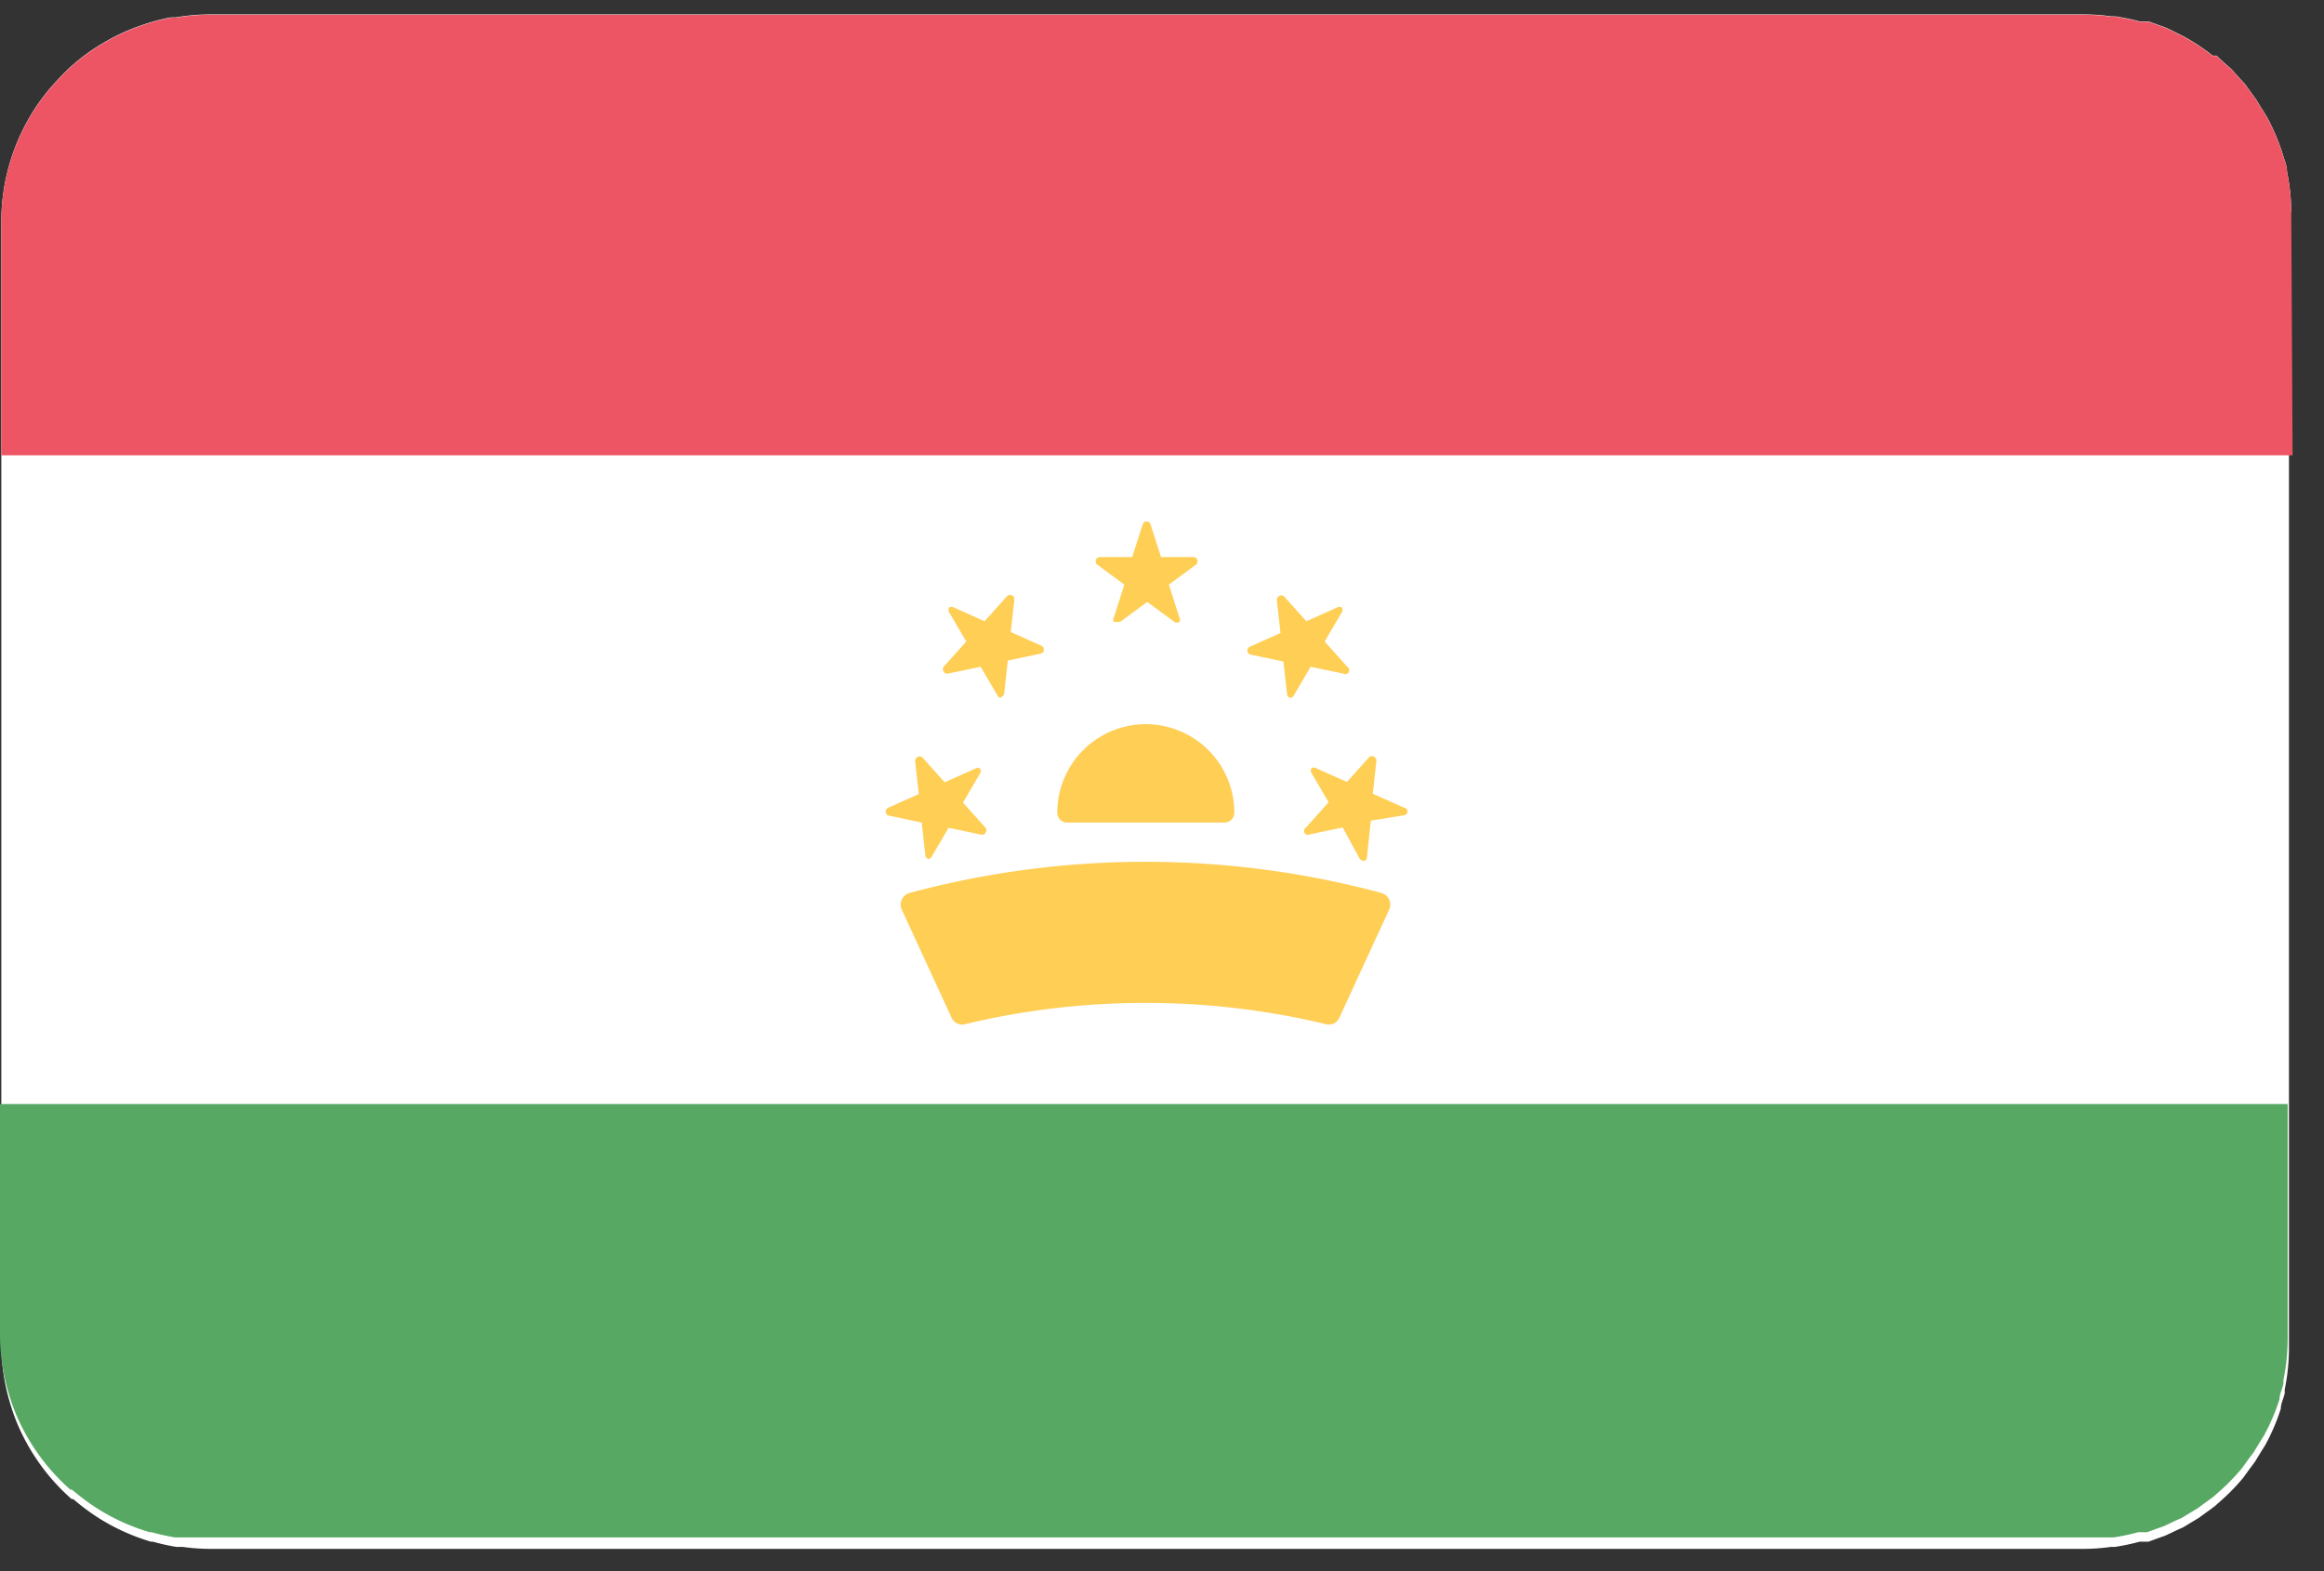
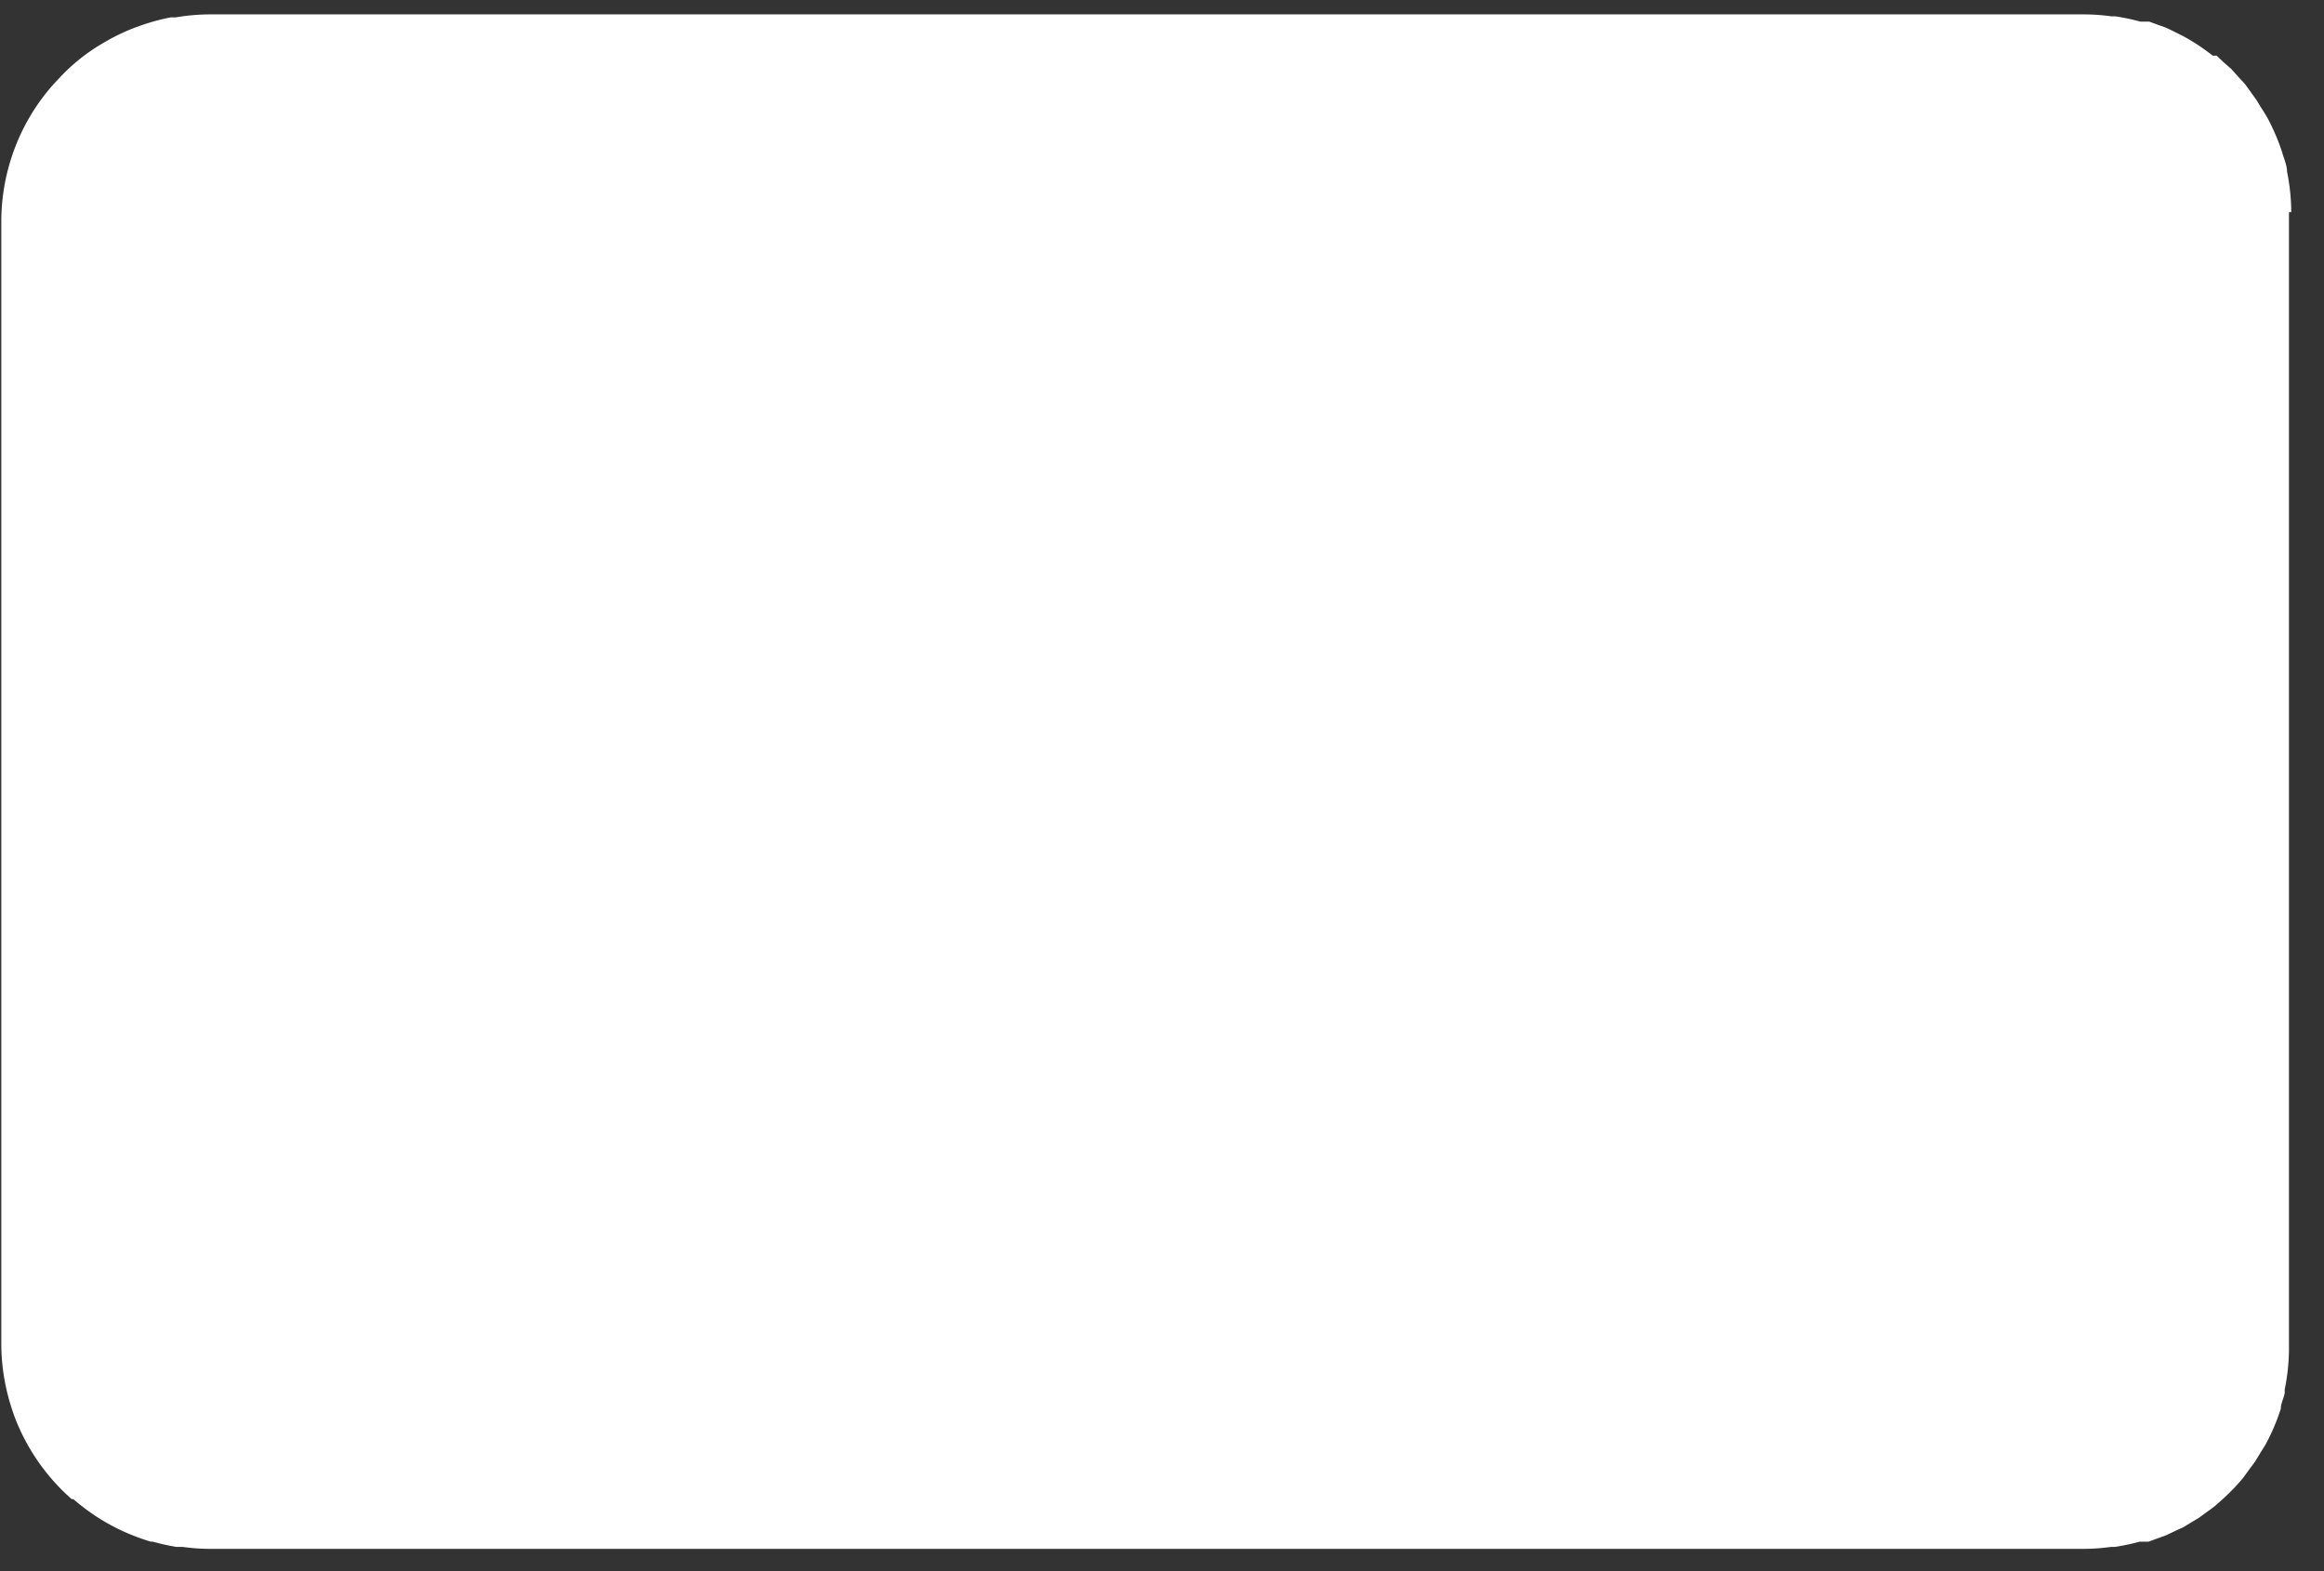
<svg xmlns="http://www.w3.org/2000/svg" width="71" height="48">
  <rect width="100%" height="100%" fill="#333333" stroke="none" />
  <g fill-rule="nonzero" fill="none">
    <path d="M70 6.48a6.39 6.39 0 0 0-.13-1.24c0-.19-.09-.38-.14-.56a6.32 6.32 0 0 0-.47-1.1c-.06-.1-.12-.2-.18-.29l-.14-.23-.15-.21-.21-.29-.14-.15-.27-.3-.25-.22-.2-.19h-.12a6.37 6.37 0 0 0-.89-.59l-.26-.13-.12-.06-.17-.08-.2-.07-.3-.11h-.27a6.65 6.65 0 0 0-.76-.16h-.12a6.14 6.14 0 0 0-.82-.06H6.37a6.39 6.39 0 0 0-1 .09h-.15a6.29 6.29 0 0 0-.92.25l-.17.06a6.33 6.33 0 0 0-.85.4l-.12.07a5.77 5.77 0 0 0-1.39 1.12l-.14.15a6.41 6.41 0 0 0-.5.64A6.33 6.33 0 0 0 .04 6.78v34.27c0 .641.099 1.278.29 1.89.06.2.13.393.21.58a6.35 6.35 0 0 0 1.65 2.28h.05c.254.22.525.42.81.6a6.39 6.39 0 0 0 1.56.7h.06c.237.067.477.12.72.16h.19c.272.038.546.058.82.06h57.27a6.1 6.1 0 0 0 .82-.06h.12a6.7 6.7 0 0 0 .76-.16h.27l.3-.11.2-.07.15-.07.21-.1.2-.09.28-.17.2-.12.19-.14.18-.13.12-.09.1-.09a6.42 6.42 0 0 0 .76-.77l.21-.29.15-.2.14-.23c.06-.1.12-.19.18-.29a6.32 6.32 0 0 0 .47-1.1c0-.16.09-.32.12-.48v-.11a6.39 6.39 0 0 0 .13-1.23V6.48H70Z" fill="#FFF" />
-     <path d="M70 6.49a6.39 6.39 0 0 0-.13-1.24c0-.19-.09-.38-.14-.56a6.32 6.32 0 0 0-.47-1.1c-.06-.1-.12-.2-.18-.29l-.14-.23-.15-.21-.21-.29-.14-.15-.27-.3-.25-.22-.2-.19h-.12a6.37 6.37 0 0 0-.89-.59l-.26-.13-.12-.06-.17-.08-.2-.07-.3-.11h-.27a6.65 6.65 0 0 0-.76-.16h-.12a6.14 6.14 0 0 0-.82-.06H6.37a6.39 6.39 0 0 0-1 .09h-.15a6.29 6.29 0 0 0-.92.25l-.17.06a6.33 6.33 0 0 0-.85.4l-.12.07a5.77 5.77 0 0 0-1.39 1.12l-.14.15a6.41 6.41 0 0 0-.5.64A6.33 6.33 0 0 0 .04 6.79v7.12h70L70 6.49Z" fill="#ED5565" />
-     <path d="M0 40.76c0 .641.099 1.278.29 1.89.06.2.13.393.21.58a6.35 6.35 0 0 0 1.65 2.28h.05c.254.22.525.42.81.6a6.39 6.39 0 0 0 1.56.7h.06c.237.067.477.12.72.16h59.22a6.7 6.7 0 0 0 .76-.16h.27l.3-.11.2-.07.15-.07.21-.1.2-.09.28-.17.2-.12.19-.14.18-.13.12-.09.1-.09a6.42 6.42 0 0 0 .76-.77l.21-.29.15-.2.14-.23c.06-.1.12-.19.18-.29a6.32 6.32 0 0 0 .47-1.1c0-.16.09-.32.12-.48v-.11a6.39 6.39 0 0 0 .13-1.23v-7.2H0v7.03Z" fill="#57A863" />
-     <path d="M35 30.64c1.856 0 3.705.217 5.51.65a.35.35 0 0 0 .41-.2l1.52-3.3a.37.37 0 0 0-.24-.51 27.77 27.77 0 0 0-14.41 0 .37.37 0 0 0-.24.51l1.52 3.3a.35.35 0 0 0 .41.2 23.58 23.58 0 0 1 5.52-.65Z" fill="#FFCE54" />
-     <path d="M37.41 24.83a2.405 2.405 0 0 0-4.81 0h4.81Z" stroke="#FFCE54" stroke-width=".6" fill="#FFCE54" stroke-linecap="round" stroke-linejoin="round" />
-     <path d="M30.59 21.32a.13.13 0 0 1-.11-.06l-.52-.89-1 .21a.12.12 0 0 1-.13-.06.13.13 0 0 1 0-.15l.69-.77-.52-.89a.13.13 0 0 1 0-.15.13.13 0 0 1 .14 0l.94.42.69-.77a.13.13 0 0 1 .22.1l-.11 1 .94.42a.13.13 0 0 1 .07.13.12.12 0 0 1-.1.11l-1 .21-.11 1a.12.12 0 0 1-.1.11l.01.03ZM39.42 21.32a.12.12 0 0 1-.1-.11l-.11-1-1-.21a.12.12 0 0 1-.1-.11.13.13 0 0 1 .07-.13l.94-.42-.11-1a.13.13 0 0 1 .07-.13.13.13 0 0 1 .14 0l.69.77.94-.42a.13.13 0 0 1 .14 0 .13.13 0 0 1 0 .15l-.52.89.69.77a.12.12 0 1 1-.12.21l-1-.21-.52.89a.13.13 0 0 1-.1.06ZM34.1 19h-.07a.13.13 0 0 1 0-.14l.32-1-.83-.61a.13.13 0 0 1 .07-.23h1l.32-1a.13.13 0 0 1 .12-.09.13.13 0 0 1 .12.09l.32 1h1a.13.13 0 0 1 .07.23l-.83.61.32 1a.13.13 0 0 1 0 .14.13.13 0 0 1-.15 0l-.83-.61-.83.61h-.12ZM41.64 26.29a.12.12 0 0 1-.11-.07l-.51-.94-1 .21a.12.12 0 1 1-.12-.21l.69-.77-.52-.89a.13.13 0 0 1 0-.15.13.13 0 0 1 .14 0l.94.42.69-.77a.13.13 0 0 1 .14 0 .13.13 0 0 1 .07.13l-.11 1 .94.42a.12.12 0 1 1 0 .24l-1 .16-.12 1.13a.13.13 0 0 1-.1.11l-.02-.02ZM28.37 26.24a.12.12 0 0 1-.1-.11l-.11-1-1-.21a.12.12 0 0 1-.1-.11.13.13 0 0 1 .07-.13l.94-.42-.11-1a.13.13 0 0 1 .07-.13.13.13 0 0 1 .14 0l.69.77.94-.42a.13.13 0 0 1 .14 0 .13.13 0 0 1 0 .15l-.52.89.69.77a.13.13 0 0 1 0 .15.12.12 0 0 1-.13.06l-1-.21-.52.89a.13.13 0 0 1-.09.06Z" fill="#FFCE54" />
  </g>
</svg>